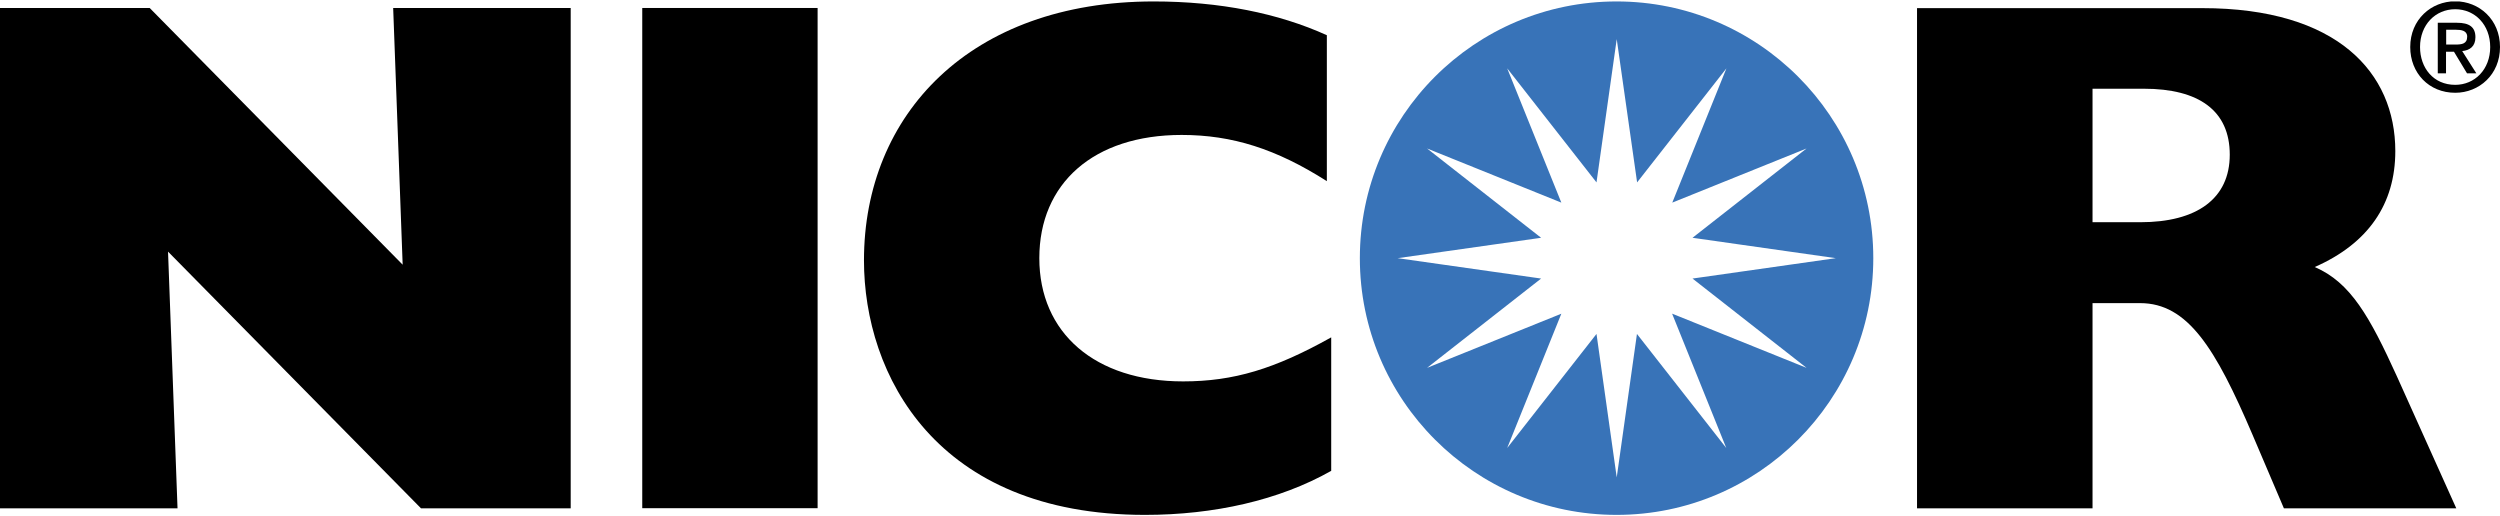
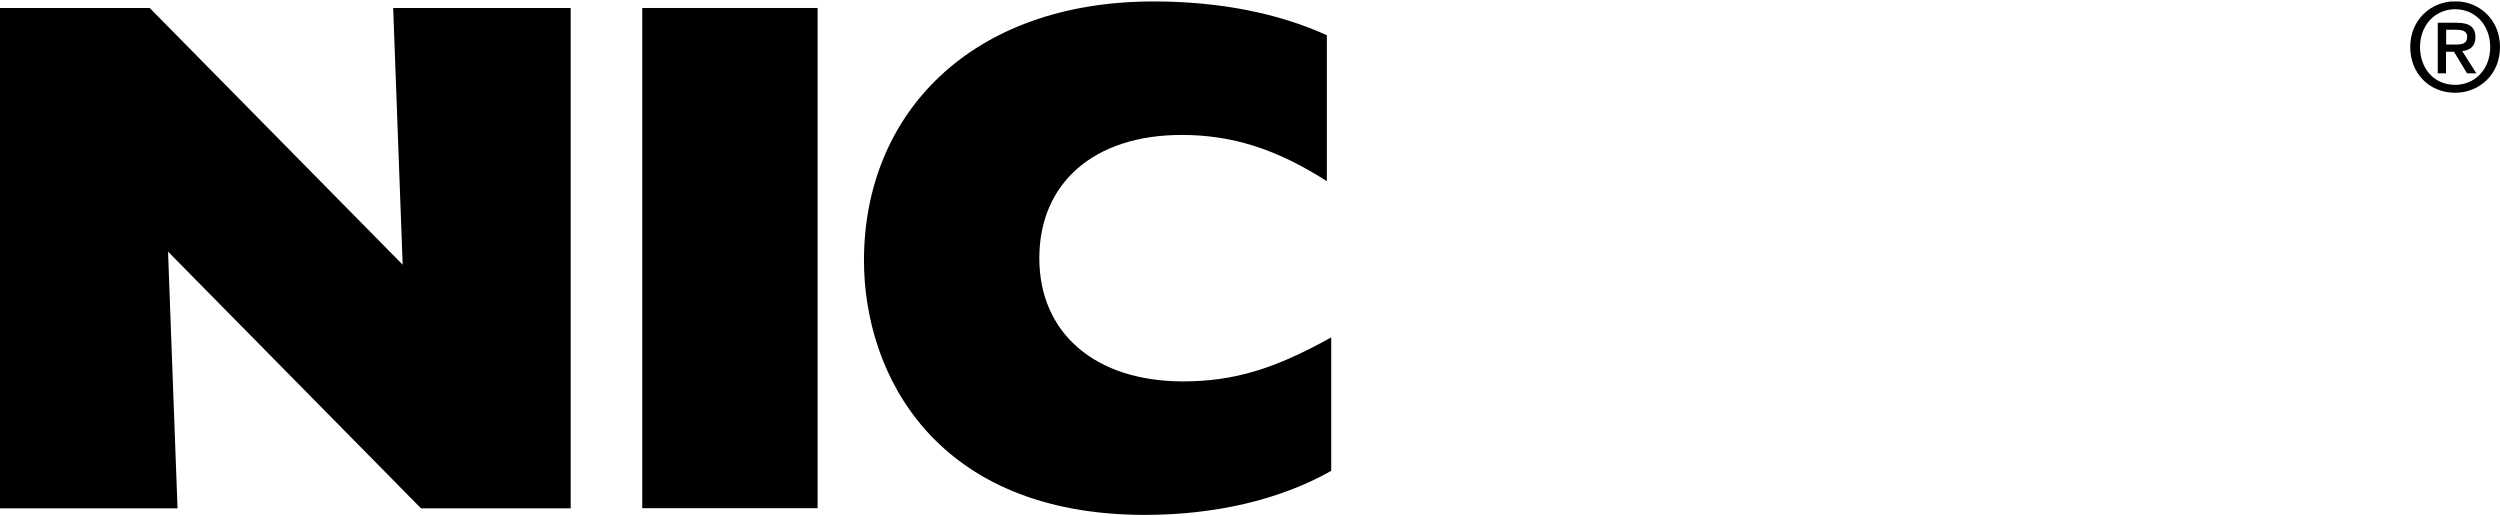
<svg xmlns="http://www.w3.org/2000/svg" width="736" height="152" viewBox="0 0 736 152" fill="none">
  <g clip-path="url(#clip0_65_241)">
-     <path fill-rule="evenodd" clip-rule="evenodd" d="M616.041 65.422V26.121H631.157C647.372 26.121 656.442 32.579 656.442 45.542C656.442 58.505 646.731 65.422 630.104 65.422H616.087H616.041ZM564.419 149.658H616.041V89.24H630.058C644.074 89.24 652.273 102.57 663.084 127.854L672.382 149.658H723.134L705.637 110.769C697.667 93.271 692.033 83.148 681.451 78.614C697.209 71.697 705.179 60.062 705.179 44.489C705.179 21.403 688.139 2.394 648.38 2.394H564.373V149.658H564.419Z" fill="black" />
    <path fill-rule="evenodd" clip-rule="evenodd" d="M391.907 99.32C375.28 108.618 363.187 112.282 348.3 112.282C322.374 112.282 305.976 98.037 305.976 76.005C305.976 53.972 321.962 39.727 347.888 39.727C362.775 39.727 375.738 43.849 390.624 53.331V10.366C376.379 3.907 359.11 0.426 339.643 0.426C285.639 0.426 254.354 33.68 254.354 76.646C254.354 110.313 275.516 151.583 337.078 151.583C357.37 151.583 376.608 147.278 391.907 138.62V99.32Z" fill="black" />
    <path d="M240.703 2.349H189.08V149.613H240.703V2.349Z" fill="black" />
    <path fill-rule="evenodd" clip-rule="evenodd" d="M0 149.659H52.264L49.47 74.08L123.949 149.659H168.014V2.349H115.75L118.544 77.927L44.065 2.349H0V149.659Z" fill="black" />
-     <path d="M475.919 0.426C434.144 0.426 400.34 34.276 400.34 76.005C400.34 117.733 434.19 151.583 475.919 151.583C517.647 151.583 551.497 117.733 551.497 76.005C551.497 34.276 517.647 0.426 475.919 0.426ZM492.271 92.357L508.211 131.887L481.919 98.312L475.964 140.544L470.01 98.312L443.717 131.887L459.658 92.357L420.128 108.297L453.703 82.005L411.471 76.005L453.703 70.004L420.128 43.712L459.658 59.652L443.717 20.122L470.01 53.697L475.964 11.511L481.965 53.697L508.257 20.122L492.317 59.652L531.847 43.712L498.272 70.004L540.458 76.005L498.272 82.005L531.847 108.297L492.317 92.357H492.271Z" fill="#3873B8" />
    <path fill-rule="evenodd" clip-rule="evenodd" d="M720.153 15.221H722.444L726.291 21.588H729.04L724.871 15.038C727.116 14.809 728.765 13.663 728.765 10.961C728.765 7.938 726.932 6.701 723.314 6.701H717.68V21.588H720.108V15.221H720.153ZM720.153 13.114V8.762H723.085C724.551 8.762 726.337 8.991 726.337 10.778C726.337 12.931 724.734 13.114 722.902 13.114H720.153ZM736.002 13.847C736.002 5.739 729.864 0.38 722.81 0.38C715.756 0.38 709.572 5.739 709.572 13.847C709.572 21.496 715.069 27.313 722.81 27.313C729.864 27.313 736.002 21.954 736.002 13.847ZM733.116 13.847C733.116 20.443 728.581 24.977 722.81 24.977C716.397 24.977 712.458 19.985 712.458 13.847C712.458 7.296 716.993 2.716 722.81 2.716C728.627 2.716 733.116 7.296 733.116 13.847Z" fill="black" />
  </g>
  <defs>
    <clipPath id="clip0_65_241">
      <rect width="736" height="151.158" fill="white" transform="translate(0 0.426)" />
    </clipPath>
  </defs>
</svg>